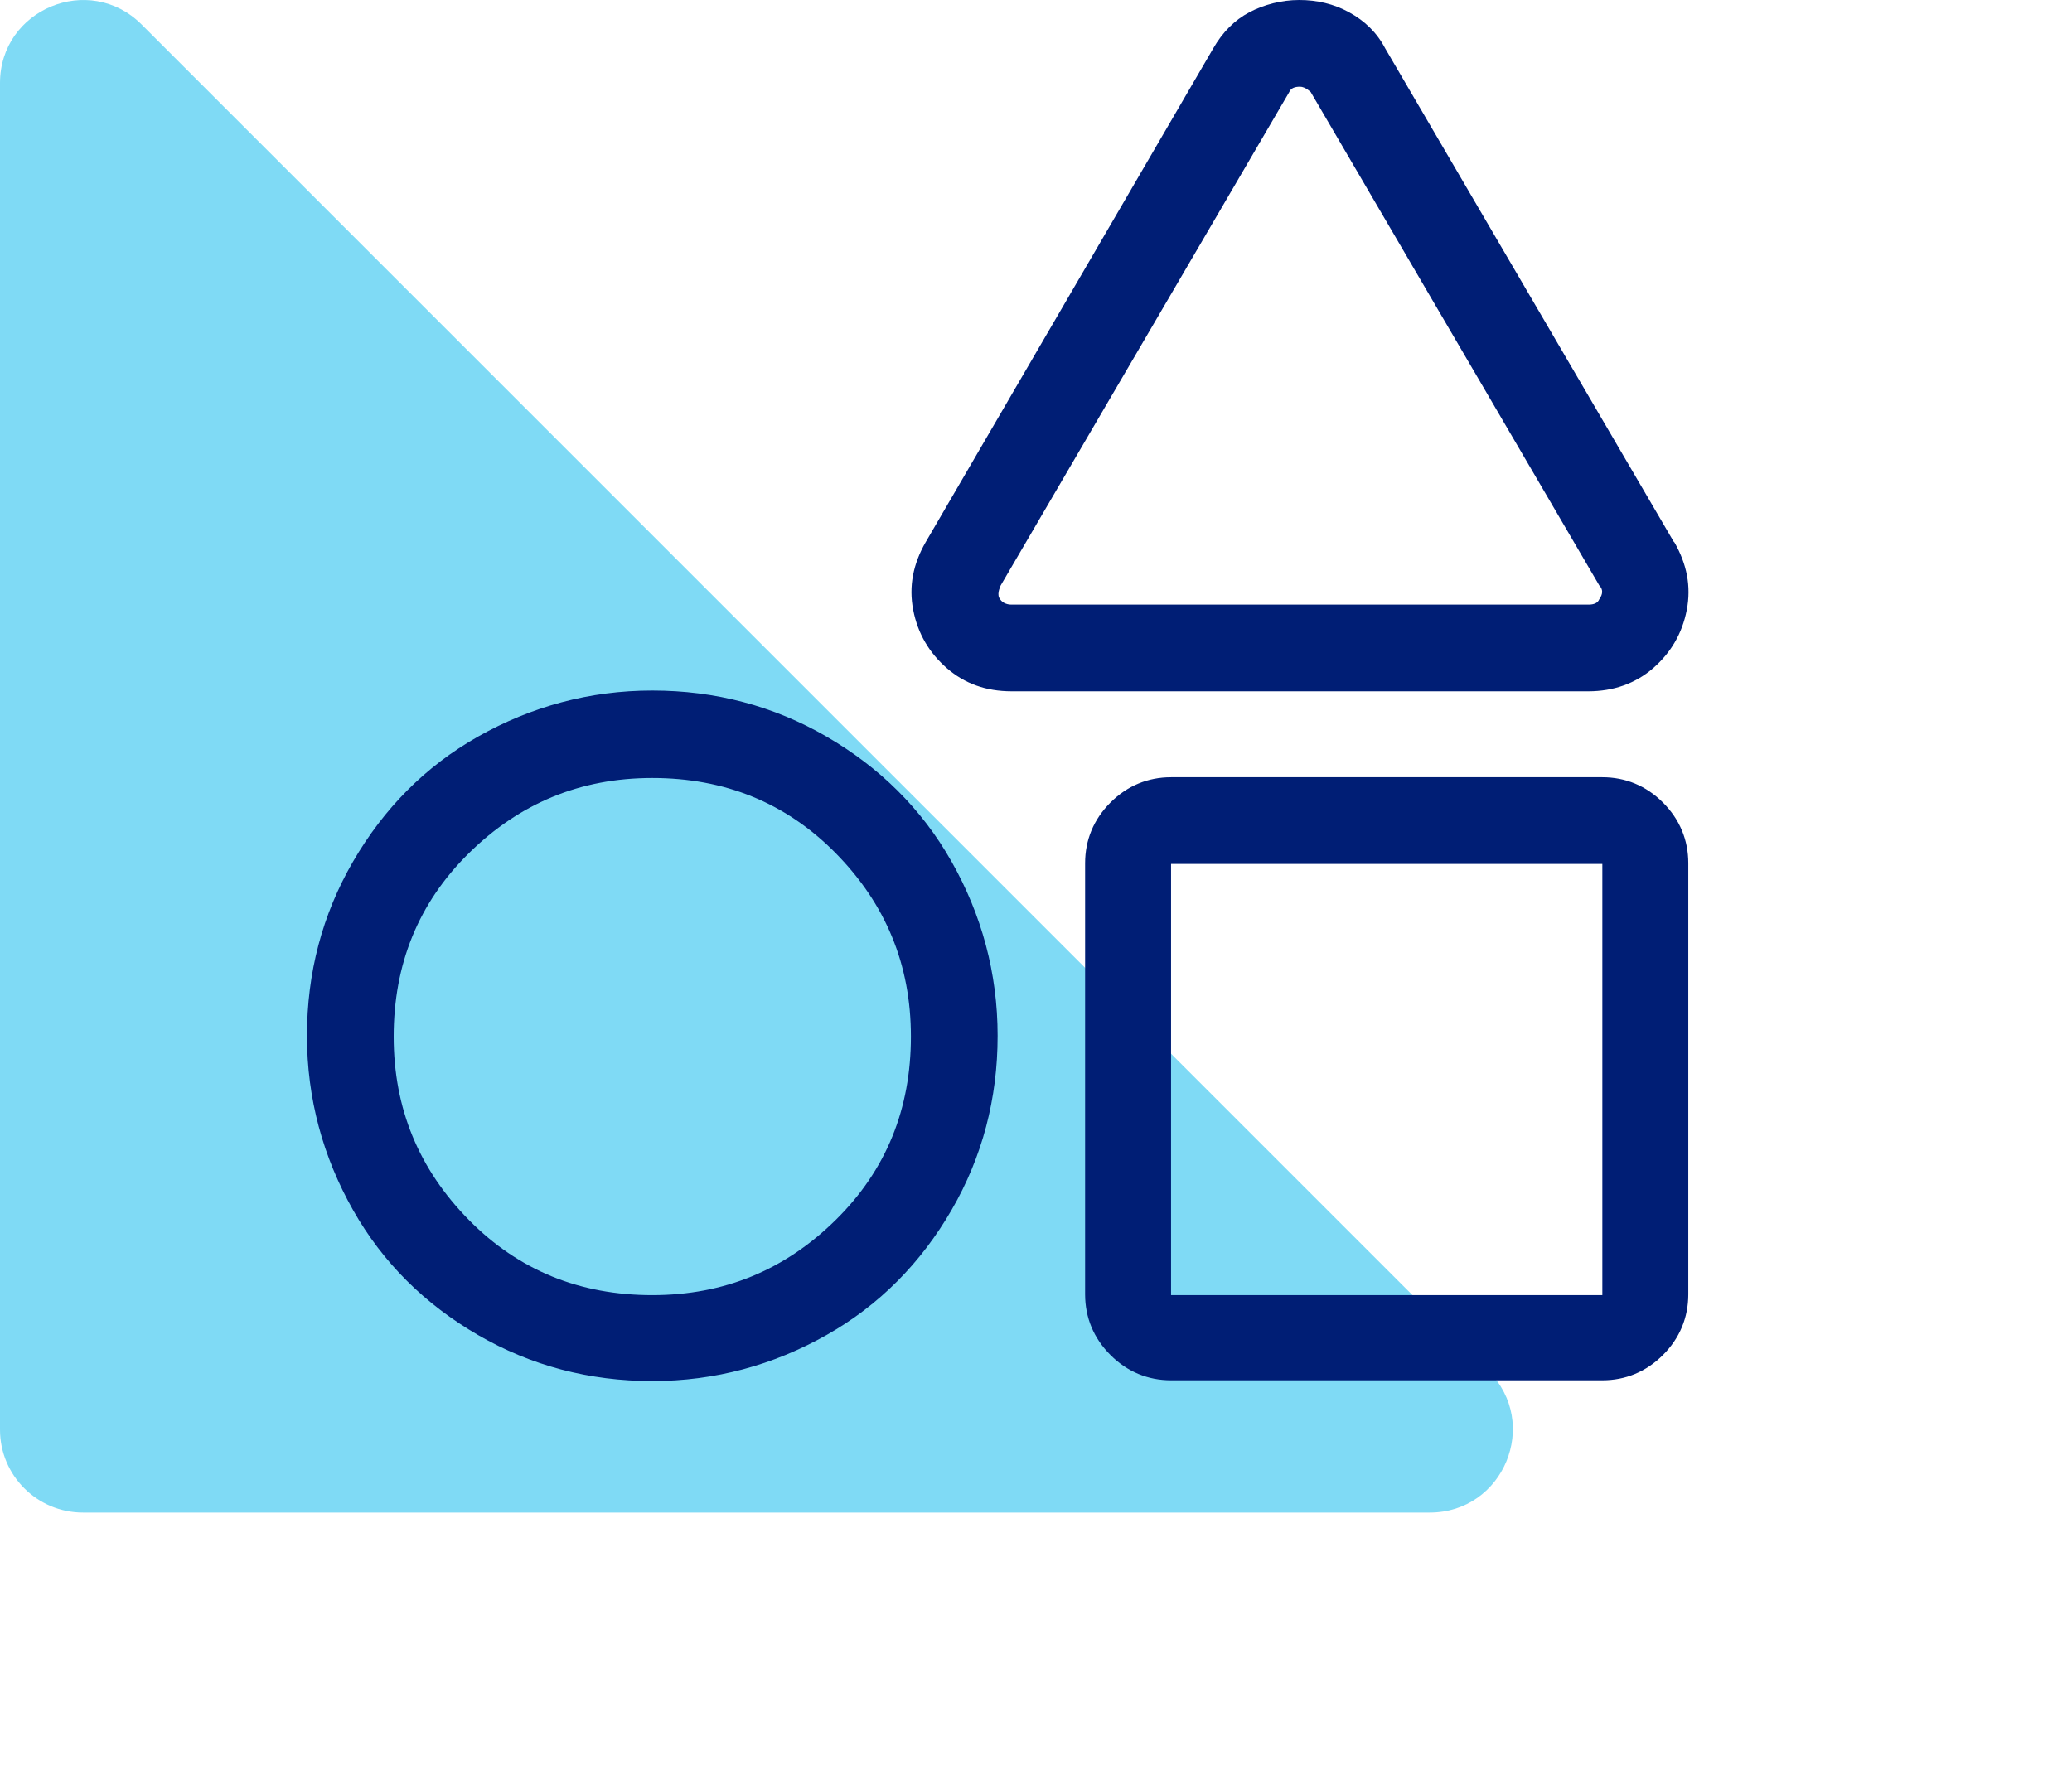
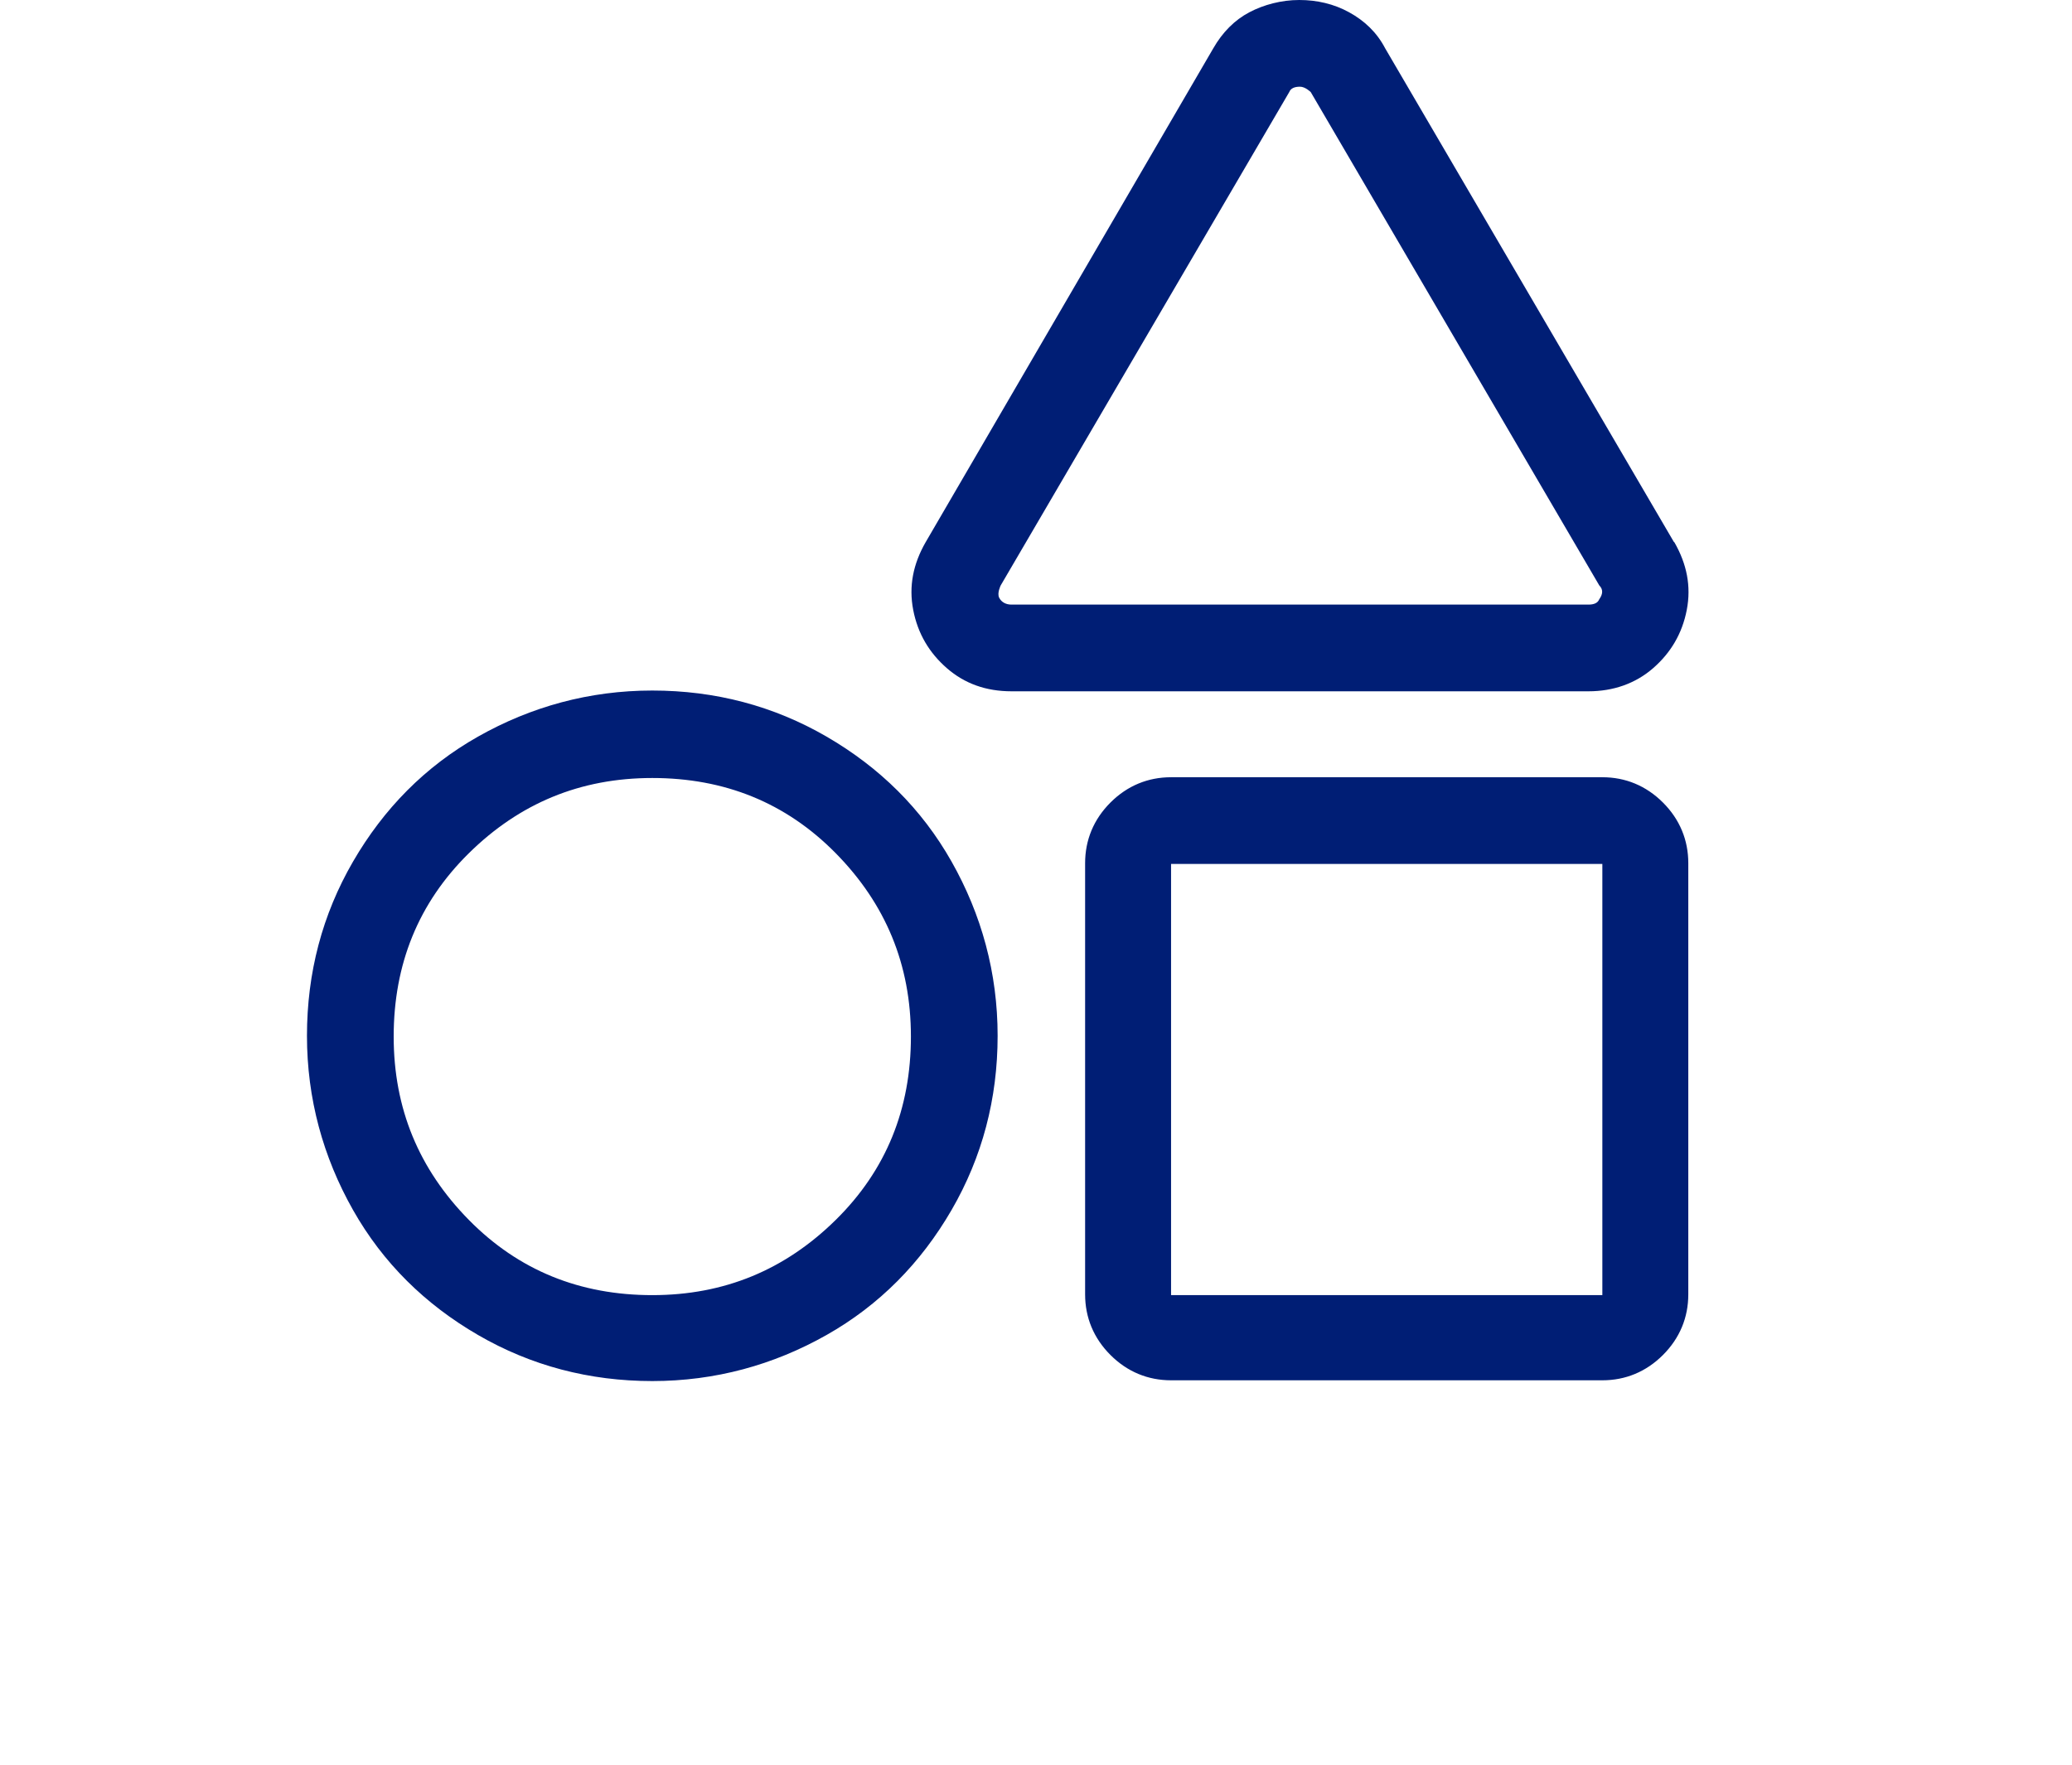
<svg xmlns="http://www.w3.org/2000/svg" width="27" height="23" viewBox="0 0 27 23" fill="none">
-   <path opacity="0.5" d="M-5.41823e-05 1.083V18.634C-5.41823e-05 19.23 0.484 19.714 1.081 19.714H18.631C19.594 19.714 20.076 18.55 19.396 17.87L1.845 0.319C1.164 -0.362 -5.41823e-05 0.12 -5.41823e-05 1.083Z" fill="#00B6ED" />
  <g clip-path="url(#clip0_1543_3520)">
    <path d="M8.5 9C9.32 9 10.08 9.2 10.77 9.6C11.46 10 12.01 10.54 12.4 11.23C12.79 11.92 13 12.68 13 13.5C13 14.32 12.8 15.08 12.4 15.77C12 16.46 11.46 17.01 10.77 17.4C10.08 17.79 9.32 18 8.5 18C7.68 18 6.92 17.8 6.23 17.4C5.54 17 4.99 16.46 4.6 15.77C4.21 15.08 4 14.32 4 13.5C4 12.68 4.2 11.92 4.6 11.23C5 10.54 5.54 9.99 6.23 9.6C6.92 9.21 7.68 9 8.5 9V9ZM8.5 16.88C9.44 16.88 10.23 16.55 10.89 15.9C11.55 15.25 11.87 14.45 11.87 13.51C11.87 12.57 11.54 11.78 10.89 11.12C10.24 10.46 9.44 10.14 8.5 10.14C7.56 10.14 6.77 10.47 6.11 11.12C5.45 11.77 5.13 12.57 5.13 13.51C5.13 14.45 5.46 15.24 6.11 15.9C6.76 16.56 7.56 16.88 8.5 16.88ZM21.82 7.07C21.98 7.35 22.04 7.64 21.98 7.95C21.92 8.26 21.77 8.51 21.54 8.71C21.31 8.91 21.02 9.01 20.7 9.01H13.18C12.85 9.01 12.57 8.91 12.34 8.71C12.11 8.51 11.96 8.26 11.9 7.95C11.84 7.64 11.9 7.35 12.06 7.07L15.81 0.63C15.93 0.42 16.09 0.26 16.28 0.16C16.47 0.06 16.7 0 16.93 0C17.16 0 17.38 0.05 17.58 0.16C17.78 0.27 17.94 0.42 18.05 0.63L21.81 7.06L21.82 7.07ZM20.84 7.81C20.89 7.74 20.89 7.68 20.84 7.63L17.08 1.2C17.08 1.2 17.01 1.13 16.94 1.13C16.87 1.13 16.82 1.15 16.8 1.2L13.04 7.63C13.04 7.63 12.99 7.73 13.02 7.79C13.05 7.85 13.11 7.88 13.18 7.88H20.7C20.77 7.88 20.82 7.86 20.84 7.81V7.81ZM20.88 10.13C21.18 10.13 21.45 10.24 21.67 10.46C21.89 10.68 22 10.95 22 11.25V16.87C22 17.17 21.89 17.44 21.67 17.66C21.45 17.88 21.18 17.99 20.88 17.99H15.26C14.96 17.99 14.69 17.88 14.47 17.66C14.25 17.44 14.14 17.17 14.14 16.87V11.25C14.14 10.95 14.25 10.68 14.47 10.46C14.69 10.24 14.96 10.13 15.26 10.13H20.88ZM20.88 16.88V11.26H15.26V16.88H20.88Z" fill="#001E75" />
  </g>
  <defs>
    <clipPath id="clip0_1543_3520">
      <rect width="18.01" height="18" fill="white" transform="translate(4)" />
    </clipPath>
  </defs>
</svg>